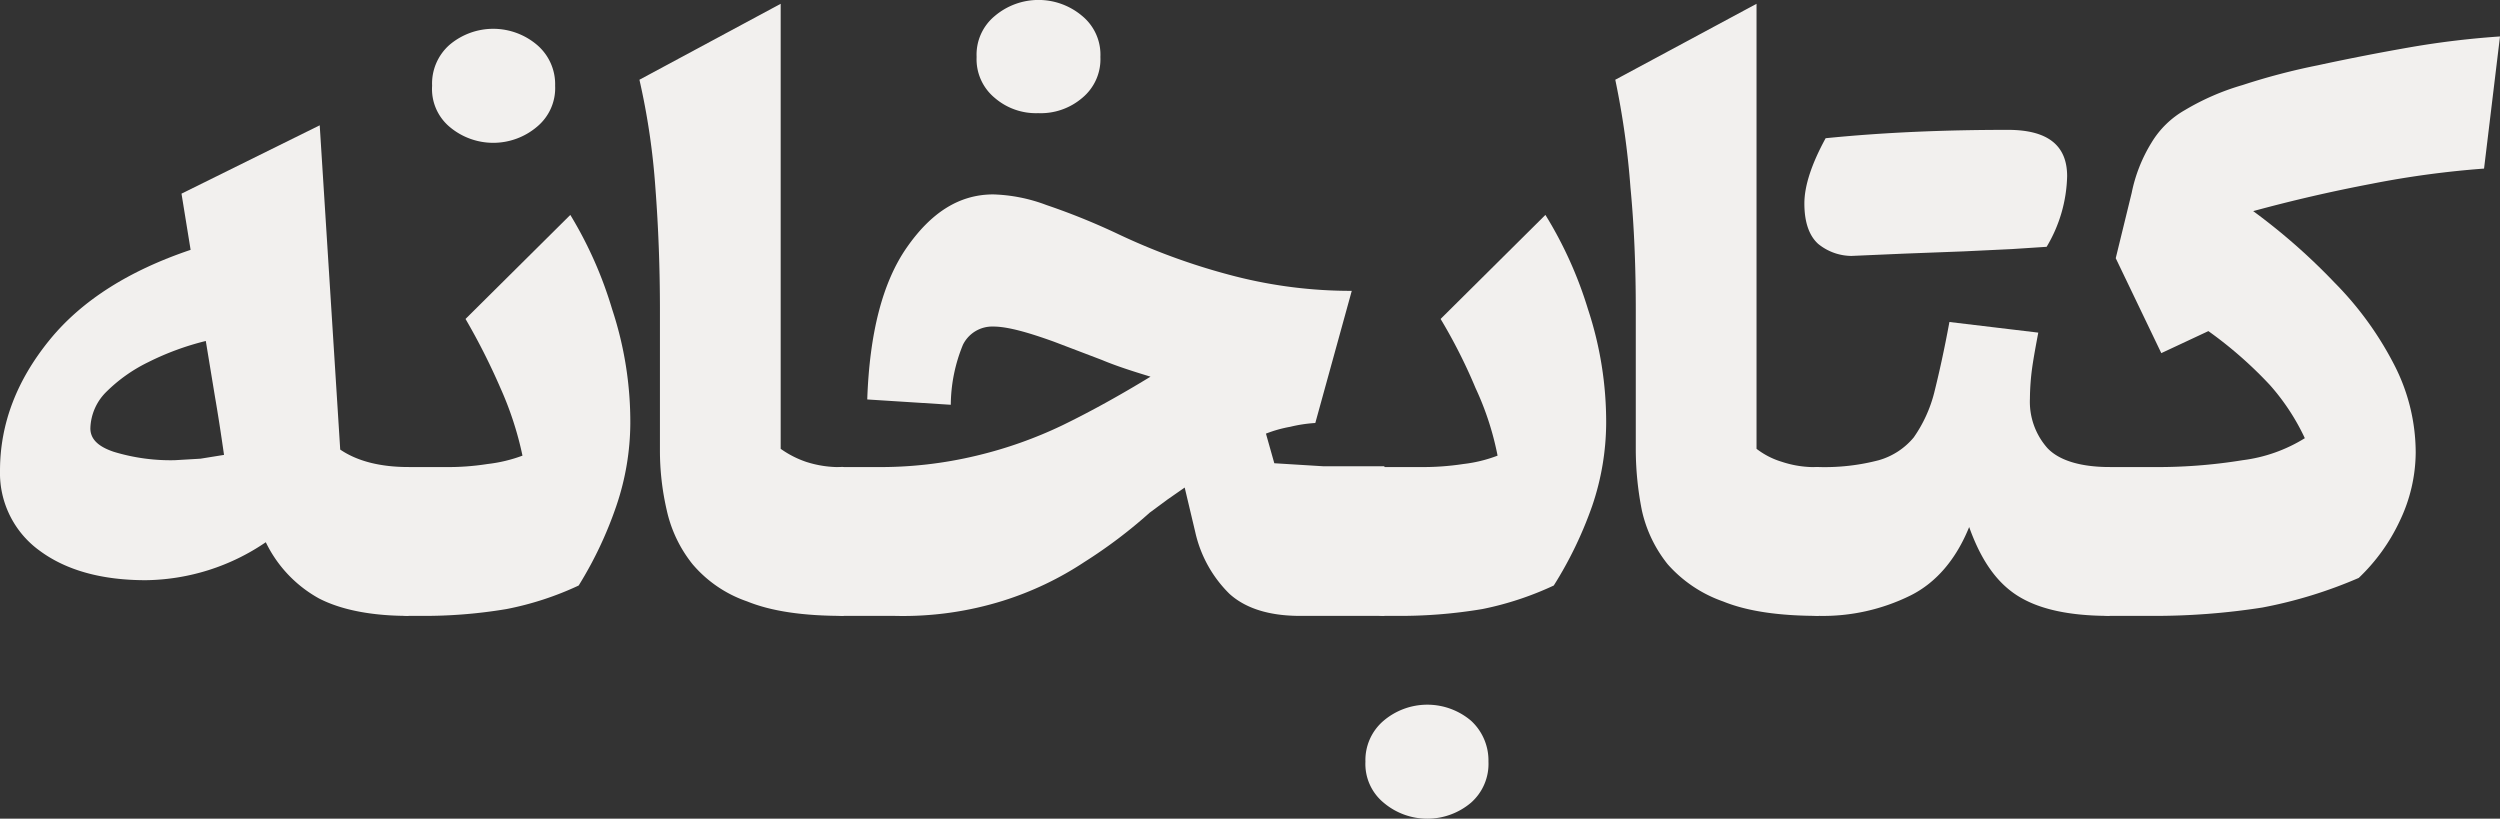
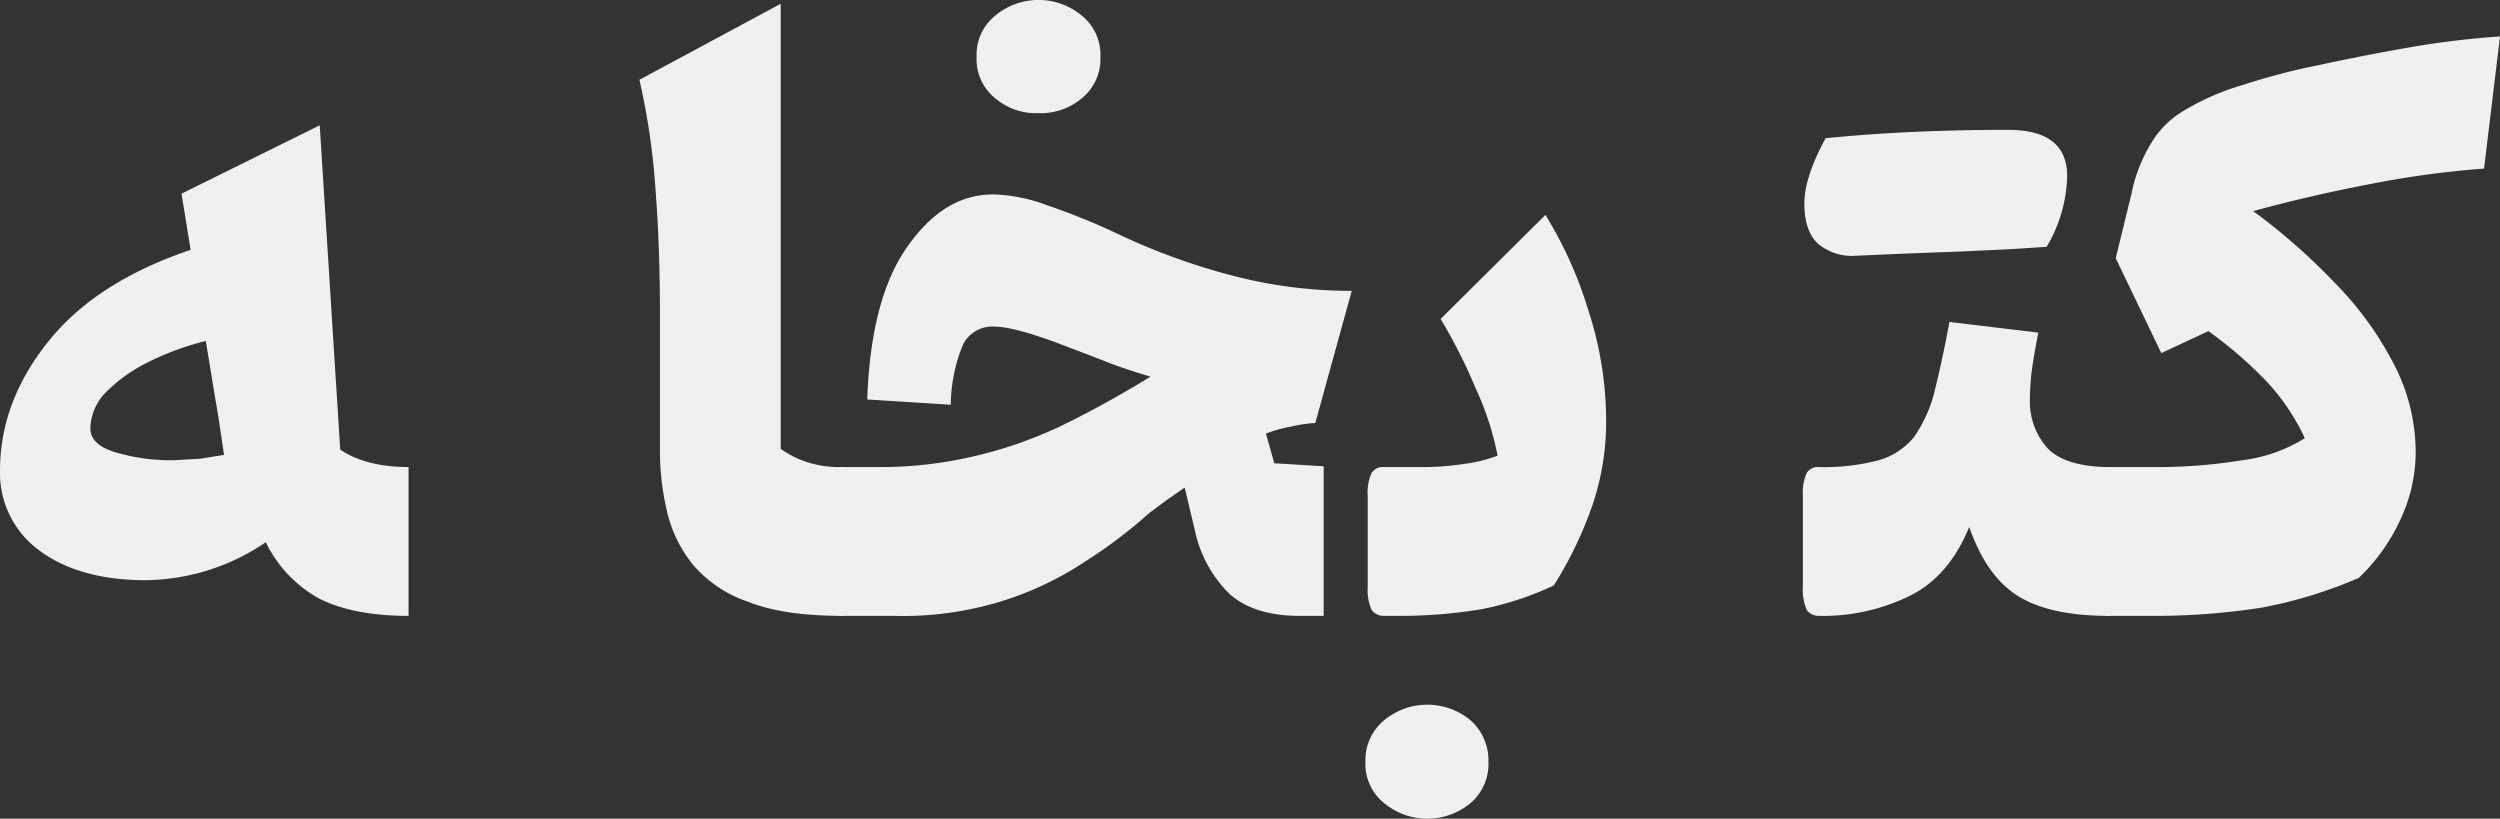
<svg xmlns="http://www.w3.org/2000/svg" viewBox="0 0 329.2 107.8">
  <rect x="0" y="0" width="329.2" height="107.8" fill="#333333" stroke="none" />
  <defs>
    <style>.cls-1{fill:#f2f0ee;}</style>
  </defs>
  <g id="Layer_2" data-name="Layer 2">
    <g id="Layer_1-2" data-name="Layer 1">
      <path class="cls-1" d="M25.1,32.9l-1.2-7.4,18.2-9,2.7,42.7c2.2,1.5,5.2,2.3,9,2.3h0V81.1h0c-4.9,0-8.9-.8-11.8-2.3a16.8,16.8,0,0,1-7-7.4,28.6,28.6,0,0,1-15.8,5c-5.8,0-10.5-1.3-14-3.9A12.6,12.6,0,0,1,0,62c0-6.2,2.2-11.9,6.5-17.2S17.1,35.6,25.1,32.9Zm2,12a36.1,36.1,0,0,0-7.6,2.8,20.6,20.6,0,0,0-5.6,4,7,7,0,0,0-2,4.7c0,1.4,1,2.4,3.1,3.1a25.7,25.7,0,0,0,8,1.1l3.4-.2,3.1-.5c-.4-2.8-.8-5.4-1.2-7.7Z" />
-       <path class="cls-1" d="M53.8,81.1a1.9,1.9,0,0,1-1.6-.8,5.8,5.8,0,0,1-.5-3.1V65.3c0-1.5.1-2.5.5-3a1.7,1.7,0,0,1,1.6-.8h4.7a33.2,33.2,0,0,0,5.7-.4A19.4,19.4,0,0,0,68.8,60a43.8,43.8,0,0,0-2.9-8.9A86,86,0,0,0,61.3,42L75.1,28.3a53,53,0,0,1,5.5,12.4A47.3,47.3,0,0,1,83,55.8a34.3,34.3,0,0,1-1.8,10.7,51.1,51.1,0,0,1-5,10.6,40.7,40.7,0,0,1-9.5,3.1,65.5,65.5,0,0,1-11.3.9Zm3.1-69.8a6.8,6.8,0,0,1,2.3-5.4,8.9,8.9,0,0,1,11.5,0,6.8,6.8,0,0,1,2.4,5.4,6.6,6.6,0,0,1-2.4,5.4,8.9,8.9,0,0,1-11.5,0A6.5,6.5,0,0,1,56.9,11.3Z" />
      <path class="cls-1" d="M102.8.5V59.1a12.9,12.9,0,0,0,3.3,1.7,14.1,14.1,0,0,0,4.9.7h.1V81.1H111c-5.2,0-9.4-.6-12.6-1.9a16.4,16.4,0,0,1-7.2-4.9,17.3,17.3,0,0,1-3.4-7.1,34.8,34.8,0,0,1-.9-7.9V40.8c0-5.5-.2-10.9-.6-16.1a92.8,92.8,0,0,0-2.1-14.2Z" />
-       <path class="cls-1" d="M130.8,25.6a21.5,21.5,0,0,1,7,1.4,88.4,88.4,0,0,1,9.6,3.9,85.3,85.3,0,0,0,15.3,5.5A61.7,61.7,0,0,0,178,38.3l-4.8,17.4a18.8,18.8,0,0,0-3.3.5,16.8,16.8,0,0,0-3.2.9l1.1,3.9,6.5.4h8V81.1H171.2c-4.1,0-7.2-1-9.3-2.9a16.4,16.4,0,0,1-4.5-8.1L156,64.2l-2.3,1.6-2.3,1.7a64.5,64.5,0,0,1-8.6,6.5,42.4,42.4,0,0,1-10.7,5.1,44.1,44.1,0,0,1-14.3,2h-6.7a1.8,1.8,0,0,1-1.6-.8,5.6,5.6,0,0,1-.6-3.1V65.3a5.2,5.2,0,0,1,.6-3,1.6,1.6,0,0,1,1.6-.8h4.2A54.1,54.1,0,0,0,128.6,60a56.2,56.2,0,0,0,11.3-4c3.7-1.8,7.5-3.9,11.6-6.4-2.3-.7-4.5-1.4-6.4-2.2L138.8,45c-3.6-1.3-6.2-2-8-2a4.3,4.3,0,0,0-4,2.4,21.1,21.1,0,0,0-1.6,7.9l-11-.7c.3-8.7,2-15.4,5.2-20S126.3,25.6,130.8,25.6ZM128.6,7.5A6.6,6.6,0,0,1,131,2.1a8.9,8.9,0,0,1,11.5,0,6.6,6.6,0,0,1,2.4,5.4,6.6,6.6,0,0,1-2.4,5.4,8.4,8.4,0,0,1-5.8,2,8.3,8.3,0,0,1-5.7-2A6.6,6.6,0,0,1,128.6,7.5Z" />
+       <path class="cls-1" d="M130.8,25.6a21.5,21.5,0,0,1,7,1.4,88.4,88.4,0,0,1,9.6,3.9,85.3,85.3,0,0,0,15.3,5.5A61.7,61.7,0,0,0,178,38.3l-4.8,17.4a18.8,18.8,0,0,0-3.3.5,16.8,16.8,0,0,0-3.2.9l1.1,3.9,6.5.4V81.1H171.2c-4.1,0-7.2-1-9.3-2.9a16.4,16.4,0,0,1-4.5-8.1L156,64.2l-2.3,1.6-2.3,1.7a64.5,64.5,0,0,1-8.6,6.5,42.4,42.4,0,0,1-10.7,5.1,44.1,44.1,0,0,1-14.3,2h-6.7a1.8,1.8,0,0,1-1.6-.8,5.6,5.6,0,0,1-.6-3.1V65.3a5.2,5.2,0,0,1,.6-3,1.6,1.6,0,0,1,1.6-.8h4.2A54.1,54.1,0,0,0,128.6,60a56.2,56.2,0,0,0,11.3-4c3.7-1.8,7.5-3.9,11.6-6.4-2.3-.7-4.5-1.4-6.4-2.2L138.8,45c-3.6-1.3-6.2-2-8-2a4.3,4.3,0,0,0-4,2.4,21.1,21.1,0,0,0-1.6,7.9l-11-.7c.3-8.7,2-15.4,5.2-20S126.3,25.6,130.8,25.6ZM128.6,7.5A6.6,6.6,0,0,1,131,2.1a8.9,8.9,0,0,1,11.5,0,6.6,6.6,0,0,1,2.4,5.4,6.6,6.6,0,0,1-2.4,5.4,8.4,8.4,0,0,1-5.8,2,8.3,8.3,0,0,1-5.7-2A6.6,6.6,0,0,1,128.6,7.5Z" />
      <path class="cls-1" d="M179.8,100.3a6.8,6.8,0,0,1,2.4-5.4,8.9,8.9,0,0,1,11.5,0,7.1,7.1,0,0,1,2.3,5.4,6.8,6.8,0,0,1-2.3,5.4,8.9,8.9,0,0,1-11.5,0A6.6,6.6,0,0,1,179.8,100.3Zm2.5-19.2a2,2,0,0,1-1.7-.8,6.9,6.9,0,0,1-.5-3.1V65.3a6.4,6.4,0,0,1,.5-3,1.8,1.8,0,0,1,1.7-.8h4.6a35.2,35.2,0,0,0,5.8-.4,18.5,18.5,0,0,0,4.5-1.1,38.4,38.4,0,0,0-2.9-8.9,70.5,70.5,0,0,0-4.6-9.1l13.8-13.7a53,53,0,0,1,5.6,12.4,47.3,47.3,0,0,1,2.4,15.1,34.3,34.3,0,0,1-1.8,10.7,51.5,51.5,0,0,1-5.1,10.6,41.5,41.5,0,0,1-9.4,3.1,65.5,65.5,0,0,1-11.3.9Z" />
-       <path class="cls-1" d="M231.3.5V59.1a10.3,10.3,0,0,0,3.3,1.7,13.7,13.7,0,0,0,4.9.7h0V81.1h0c-5.2,0-9.4-.6-12.6-1.9a17.4,17.4,0,0,1-7.3-4.9,17.3,17.3,0,0,1-3.4-7.1,41.5,41.5,0,0,1-.8-7.9V40.8c0-5.5-.2-10.9-.7-16.1a107.9,107.9,0,0,0-2-14.2Z" />
      <path class="cls-1" d="M239.5,81.1a1.9,1.9,0,0,1-1.6-.8,6.9,6.9,0,0,1-.5-3.1V65.3a6.4,6.4,0,0,1,.5-3,1.7,1.7,0,0,1,1.6-.8,28.1,28.1,0,0,0,7.9-.9,9.3,9.3,0,0,0,4.6-3,18,18,0,0,0,2.7-5.9c.6-2.4,1.3-5.5,2-9.3l11.7,1.4c-.3,1.6-.6,3.2-.8,4.6a31.7,31.7,0,0,0-.3,4.1,9.2,9.2,0,0,0,2.3,6.5c1.5,1.6,4.3,2.5,8.2,2.5h0V81.1h0c-5.4,0-9.4-.9-12.2-2.7s-4.8-4.8-6.3-9c-1.7,4.2-4.3,7.3-7.7,9A26,26,0,0,1,239.5,81.1Zm19.1-48-7.9.3-6.9.3a7,7,0,0,1-4.4-1.6c-1.2-1.1-1.8-2.9-1.8-5.3s1-5.3,2.8-8.6c8-.8,16-1.1,24-1.1,5.2,0,7.8,2,7.8,6.1a18.9,18.9,0,0,1-2.7,9.3l-4.6.3Z" />
      <path class="cls-1" d="M329.2,4.8l-2.1,17.4a123.8,123.8,0,0,0-14.8,2q-7.9,1.5-15.6,3.6a80.9,80.9,0,0,1,10.7,9.4,43.7,43.7,0,0,1,7.8,10.7,25.3,25.3,0,0,1,2.9,11.7,21.1,21.1,0,0,1-2.1,9,24.9,24.9,0,0,1-5.4,7.5A59.9,59.9,0,0,1,297.9,80a91.8,91.8,0,0,1-14.7,1.1h-5.4a1.9,1.9,0,0,1-1.6-.8,5.8,5.8,0,0,1-.5-3.1V65.3c0-1.5.1-2.5.5-3a1.7,1.7,0,0,1,1.6-.8h5.5a69.9,69.9,0,0,0,12-.9,20.3,20.3,0,0,0,8.2-2.9,29.1,29.1,0,0,0-4.6-7,53.9,53.9,0,0,0-8.1-7.1l-6.2,2.9-6-12.5,2.1-8.6a20.2,20.2,0,0,1,2.6-6.6,12.1,12.1,0,0,1,4.4-4.3,32.4,32.4,0,0,1,7.6-3.3,86.4,86.4,0,0,1,9.9-2.6q6-1.3,12.3-2.4A115,115,0,0,1,329.2,4.8Z" />
    </g>
  </g>
</svg>